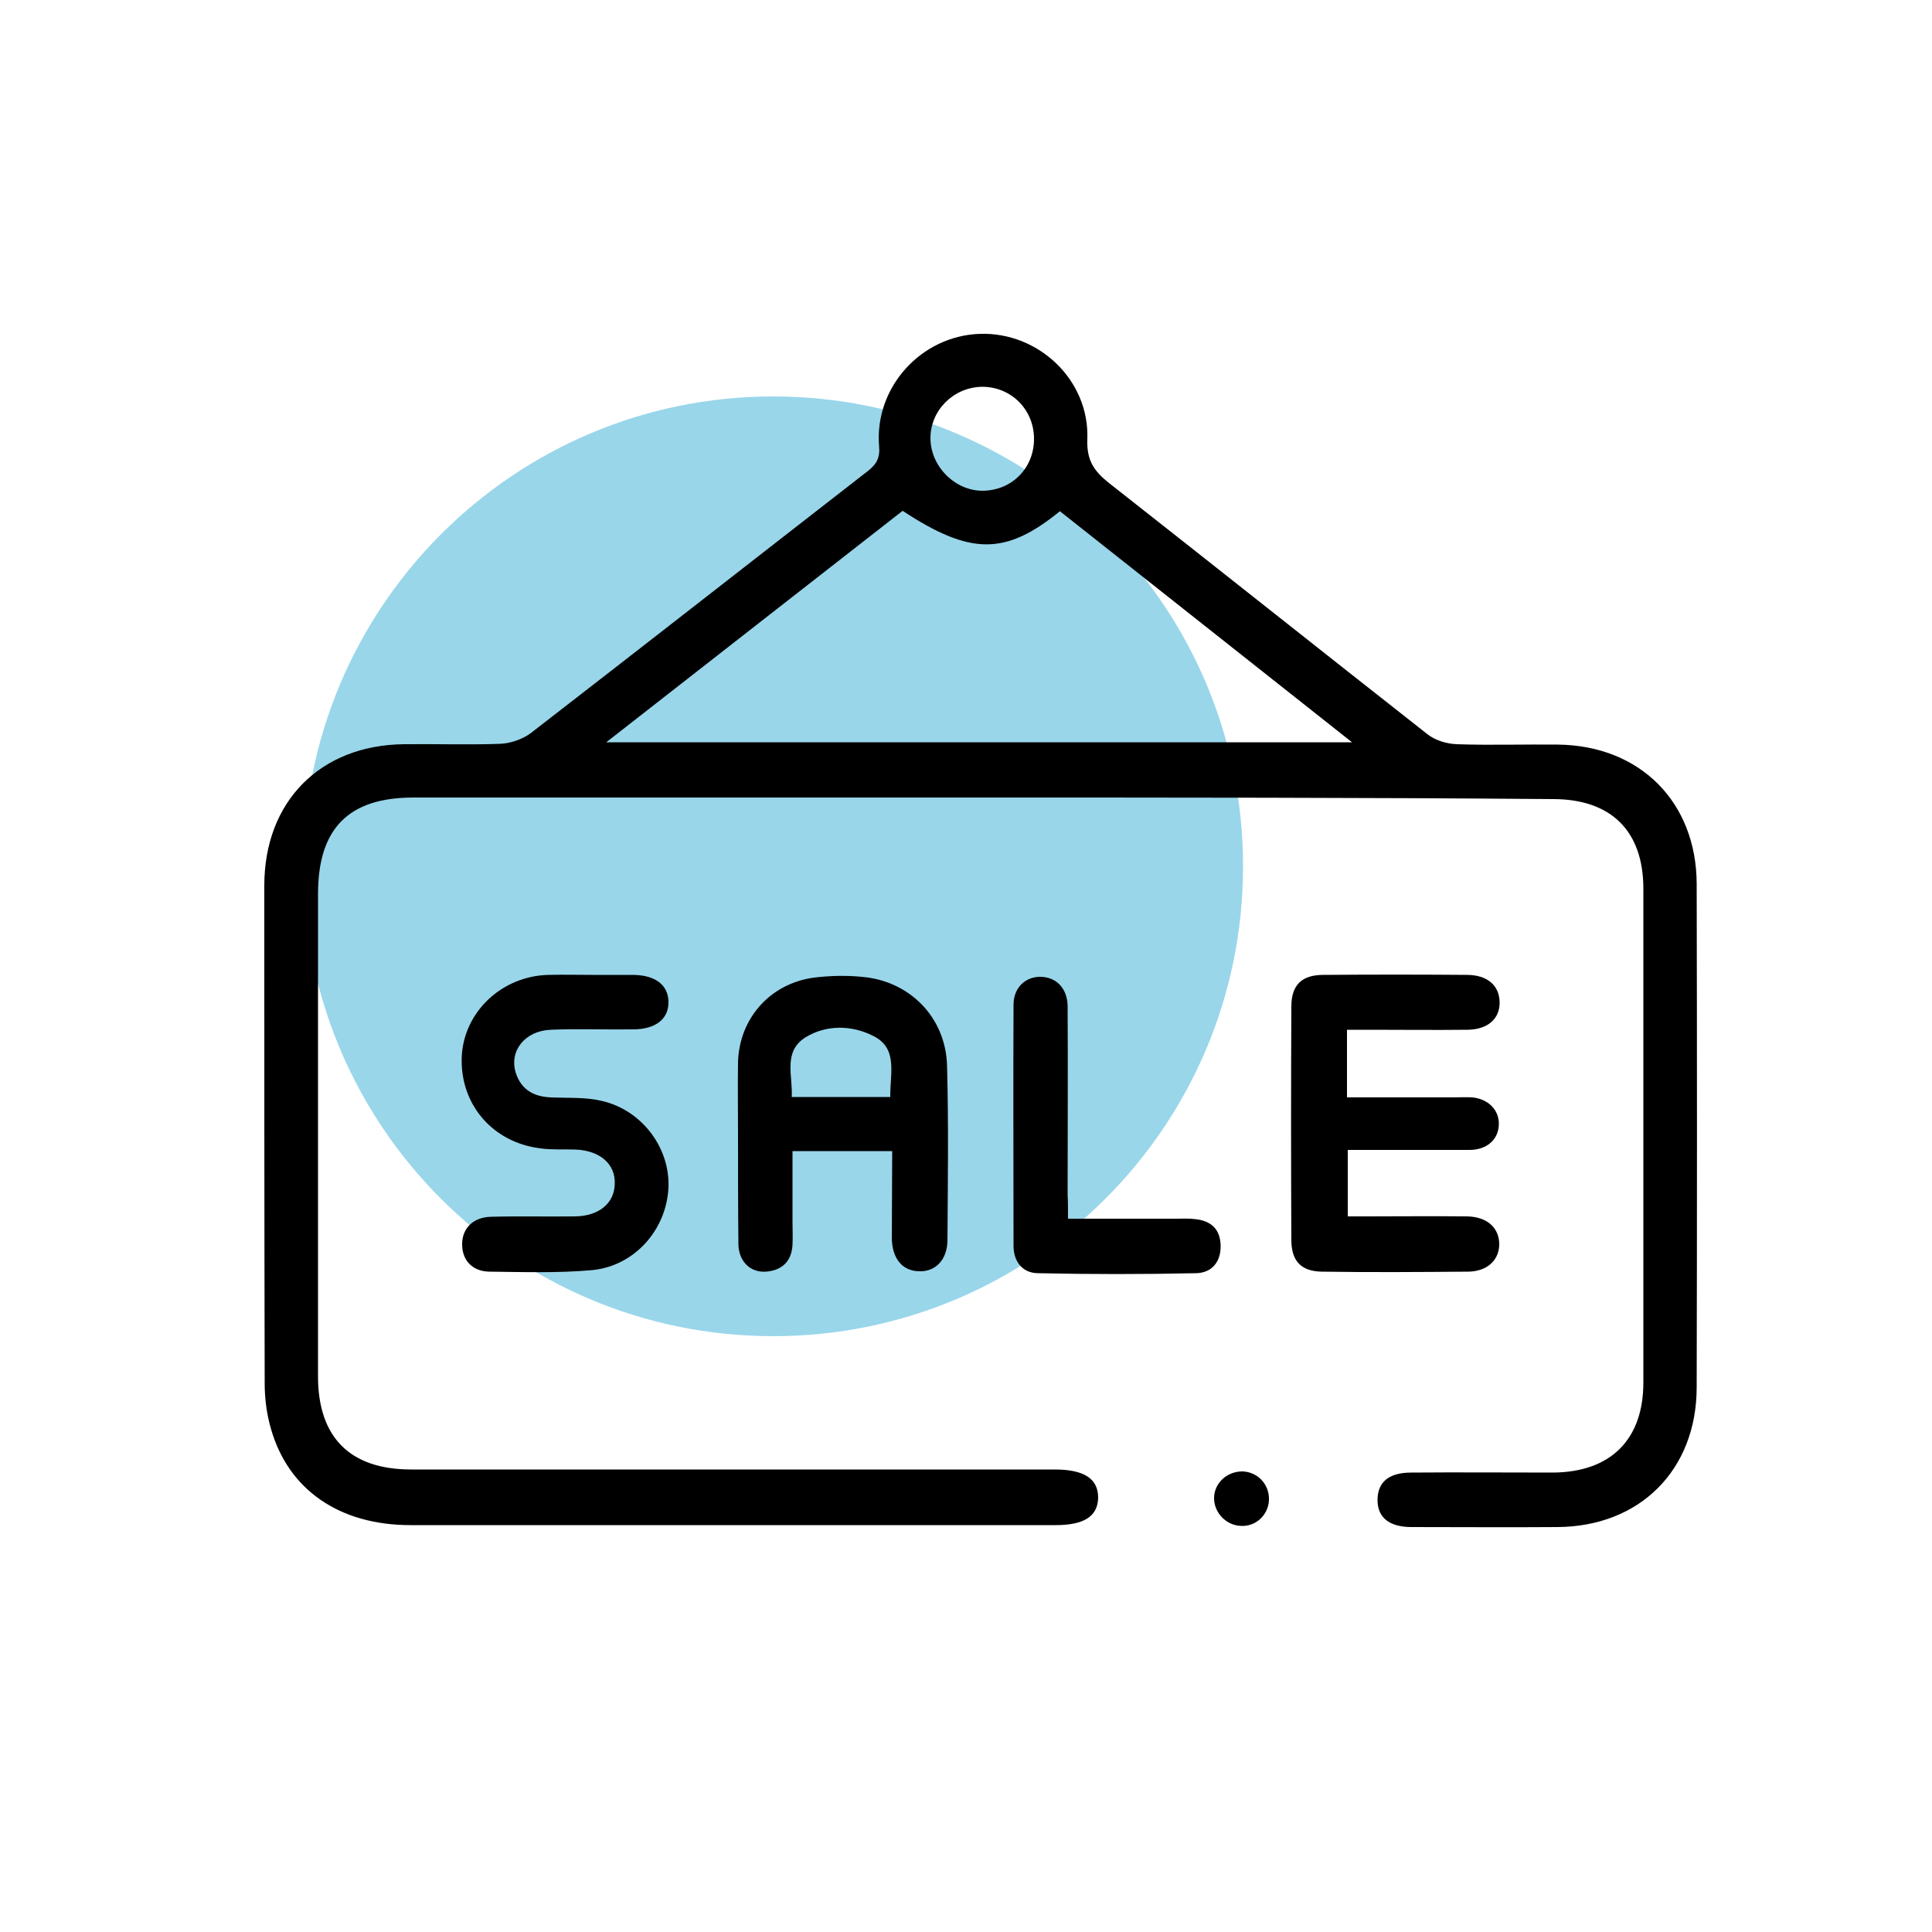
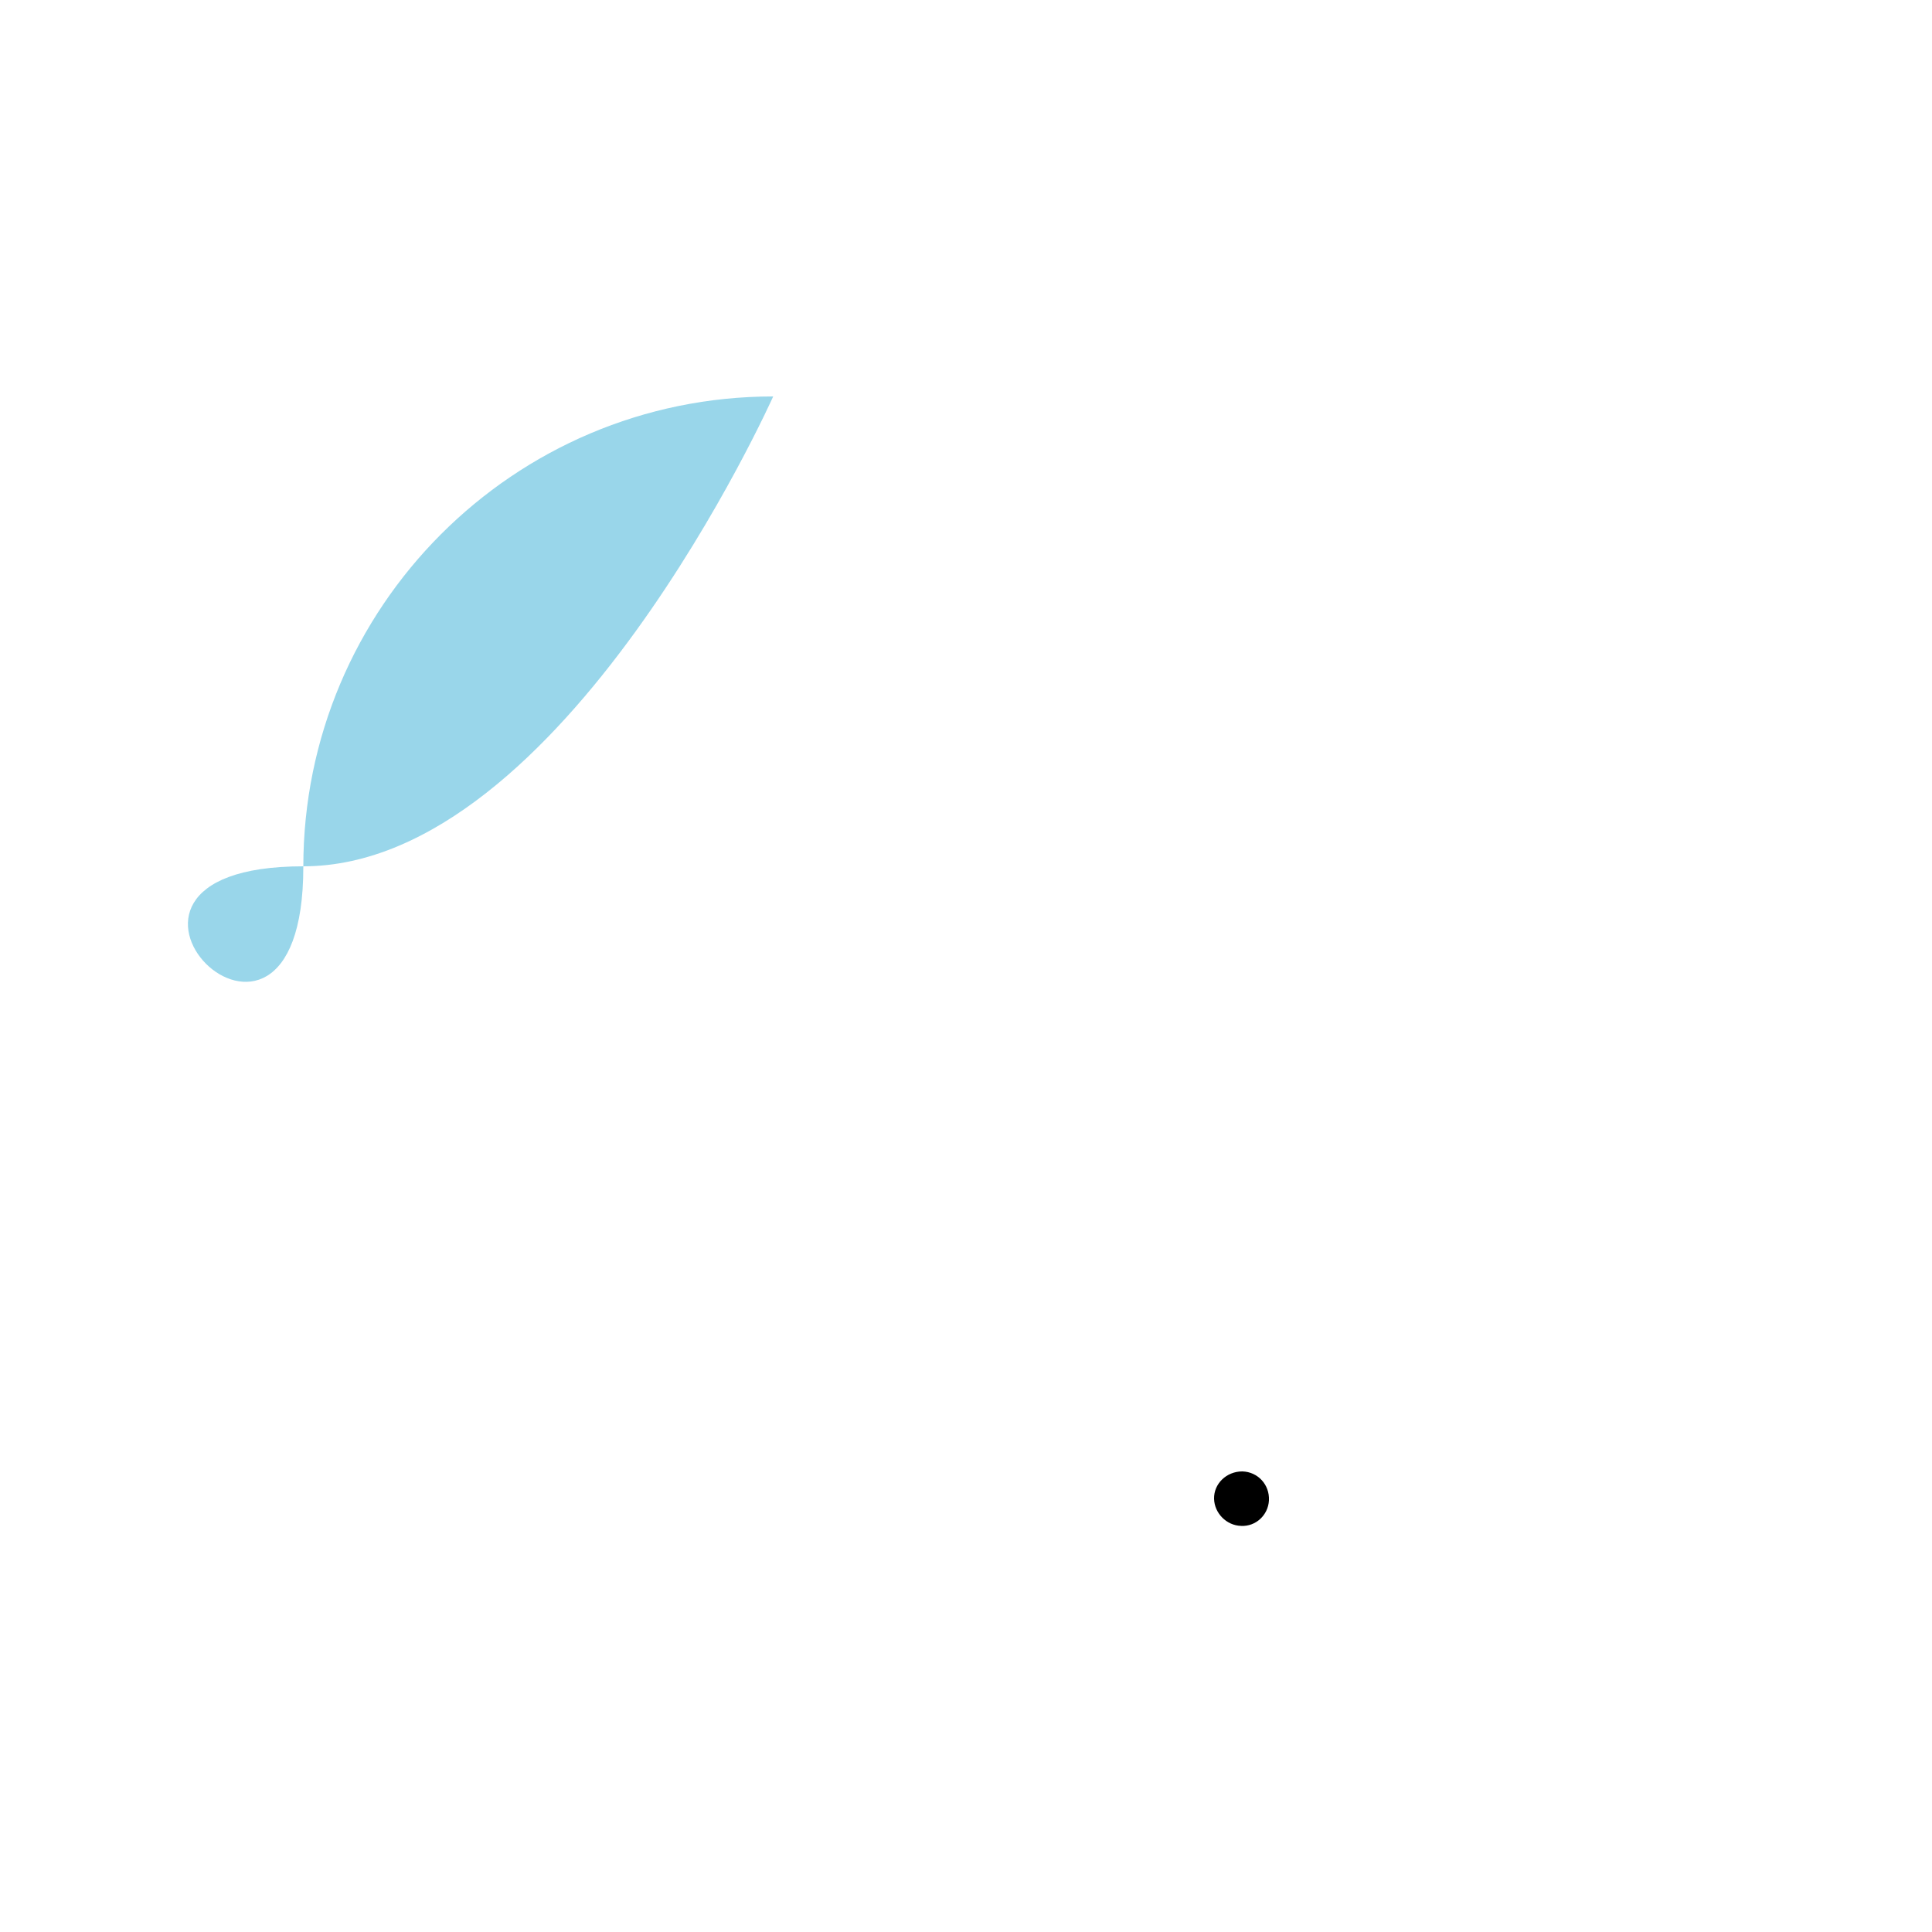
<svg xmlns="http://www.w3.org/2000/svg" version="1.1" id="Layer_1" x="0px" y="0px" viewBox="0 0 500 500" style="enable-background:new 0 0 500 500;" xml:space="preserve">
  <style type="text/css">
	.st0{opacity:0.4;fill:#0199CC;enable-background:new    ;}
</style>
-   <path class="st0" d="M200.1,102.6c67.2,0,121.6,54.4,121.6,121.6s-54.4,121.6-121.6,121.6S78.5,291.4,78.5,224.3  S132.9,102.6,200.1,102.6z" />
+   <path class="st0" d="M200.1,102.6s-54.4,121.6-121.6,121.6S78.5,291.4,78.5,224.3  S132.9,102.6,200.1,102.6z" />
  <g>
-     <path d="M253.6,206.4c-48.9,0-97.8,0-146.6,0c-16.8,0-24.7,8-24.7,25c0,41.6,0,83.2,0,124.8c0,15.8,8.3,24.1,24.1,24.1   c55.5,0,111,0,166.5,0c7.7,0,11.3,2.4,11.3,7.3c-0.1,4.8-3.6,7.1-11,7.1c-55.7,0-111.3,0-167,0c-18.3,0-31.6-9.1-36.1-25   c-1.1-3.8-1.6-7.8-1.6-11.7c-0.1-42.9-0.1-85.9-0.1-128.8c0-21.8,14.5-36.4,36.2-36.6c8.3-0.1,16.5,0.2,24.8-0.1   c2.7-0.1,5.9-1.2,8-2.8c29.1-22.5,58.1-45.2,87.2-67.8c2.3-1.8,3.2-3.5,2.9-6.5c-1.2-15.2,10.9-28.5,26.1-29   c15.2-0.5,28.4,12,27.8,27.3c-0.2,5.4,1.7,8.2,5.6,11.3c27.5,21.6,54.9,43.4,82.4,65c2,1.6,5,2.5,7.6,2.6c8.7,0.3,17.5,0,26.3,0.1   c21.2,0.3,35.7,14.9,35.8,36c0.1,43.4,0.1,86.8,0,130.3c0,21.4-14.7,36.1-36.1,36.2c-12.6,0.1-25.1,0-37.7,0c-5.8,0-8.8-2.5-8.8-7   c0-4.6,2.9-7.1,8.7-7.1c12.2-0.1,24.4,0,36.7,0c14.9-0.1,23.4-8.5,23.4-23.3c0-42.6,0-85.2,0-127.8c0-14.9-8.3-23.2-23.4-23.2   C352.4,206.4,303,206.4,253.6,206.4z M156.9,192.1c64.8,0,128.3,0,193,0c-25.8-20.4-50.7-40.1-75.6-59.8   c-14.1,11.5-23.2,11.4-40.7-0.1C208.4,151.9,183.1,171.6,156.9,192.1z M267.6,113.4c-0.1-7.6-6.1-13.4-13.6-13.3   c-7.3,0.2-13.2,6.1-13.2,13.3c0,7.3,6.4,13.7,13.6,13.6C262,126.9,267.7,121,267.6,113.4z" />
-     <path d="M348.6,266.5c0,6.3,0,11.6,0,17.5c9.3,0,18.3,0,27.4,0c1.7,0,3.3-0.1,5,0c4.2,0.4,7,3.3,6.9,7c-0.1,4-3.2,6.6-7.6,6.6   c-10.4,0-20.7,0-31.5,0c0,5.6,0,11,0,17.2c1.4,0,3,0,4.6,0c8.8,0,17.5-0.1,26.3,0c5.2,0.1,8.3,3,8.3,7.2c0,4.1-3.1,7-7.9,7.1   c-12.7,0.1-25.4,0.2-38.1,0c-5.3-0.1-7.8-2.8-7.8-8.2c-0.1-20.1-0.1-40.3,0-60.4c0-5.6,2.7-8.2,8.3-8.2c12.4-0.1,24.8-0.1,37.1,0   c5.3,0,8.4,2.7,8.5,7c0.1,4.3-3,7.1-8.2,7.2c-8.4,0.1-16.8,0-25.3,0C352.6,266.5,350.8,266.5,348.6,266.5z" />
-     <path d="M230.9,297.9c-7.4,0-14,0-20.6,0c-1.5,0-3,0-5.2,0c0,6.2,0,12.3,0,18.3c0,2,0.1,4,0,5.9c-0.2,4.3-2.7,6.7-6.9,7   c-4,0.3-7.1-2.7-7.1-7.2c-0.1-9.2-0.1-18.5-0.1-27.7c0-6.4-0.1-12.9,0-19.3c0.3-11.3,8.3-20.4,19.7-21.9c4.1-0.5,8.3-0.6,12.3-0.2   c12.4,1,21.8,10.5,22.1,23.1c0.4,15,0.2,30,0.1,45c0,5.1-3.1,8.3-7.4,8.1c-4.3-0.1-6.9-3.3-7-8.5   C230.8,313.2,230.9,305.8,230.9,297.9z M230.4,283.9c-0.1-6,2.1-12.6-4.4-15.8c-5.5-2.8-12.1-3-17.6,0.4c-5.8,3.7-3.2,9.9-3.5,15.4   C213.6,283.9,221.7,283.9,230.4,283.9z" />
-     <path d="M153.1,252.3c3.6,0,7.3,0,10.9,0c5.6,0.1,8.9,2.6,9,6.9c0.1,4.5-3.3,7.2-9.2,7.2c-7.1,0.1-14.2-0.2-21.3,0.1   c-6.7,0.3-10.8,5.5-9,11.2c1.4,4.3,4.6,6.1,9,6.3c4.4,0.2,9-0.1,13.2,0.9c10.5,2.4,17.7,12.2,17.3,22.4   c-0.5,10.9-8.7,20.3-19.7,21.4c-8.8,0.8-17.8,0.5-26.7,0.4c-4.6-0.1-7.1-3.2-7-7.3c0.1-4,2.9-6.8,7.5-6.9c7.3-0.2,14.5,0,21.8-0.1   c6.1-0.1,10.1-3.4,10.2-8.4c0.2-5.2-3.9-8.7-10.3-8.9c-3-0.1-6,0.1-8.9-0.3c-12.4-1.5-20.9-11.4-20.4-23.7   c0.5-11.6,10.4-21,22.6-21.2C145.9,252.2,149.5,252.3,153.1,252.3z" />
-     <path d="M276.4,315.4c9.8,0,18.9,0,27.9,0c1.6,0,3.3-0.1,4.9,0.1c4.3,0.4,6.7,2.7,6.7,7.1c0,4.1-2.4,6.8-6.3,6.9   c-13.7,0.3-27.4,0.3-41.1,0c-3.9-0.1-6.2-3-6.2-7.1c0-20.8-0.1-41.6,0-62.4c0-4.4,3.1-7.3,7.1-7.2c4,0.1,6.8,3,6.9,7.5   c0.1,16.3,0,32.7,0,49C276.4,311,276.4,312.8,276.4,315.4z" />
    <path d="M321.5,380.8c4,0.1,7.1,3.4,6.9,7.5c-0.2,3.8-3.4,6.8-7.2,6.6c-3.8-0.1-6.9-3.3-7-7C314.1,384,317.4,380.8,321.5,380.8z" />
  </g>
</svg>